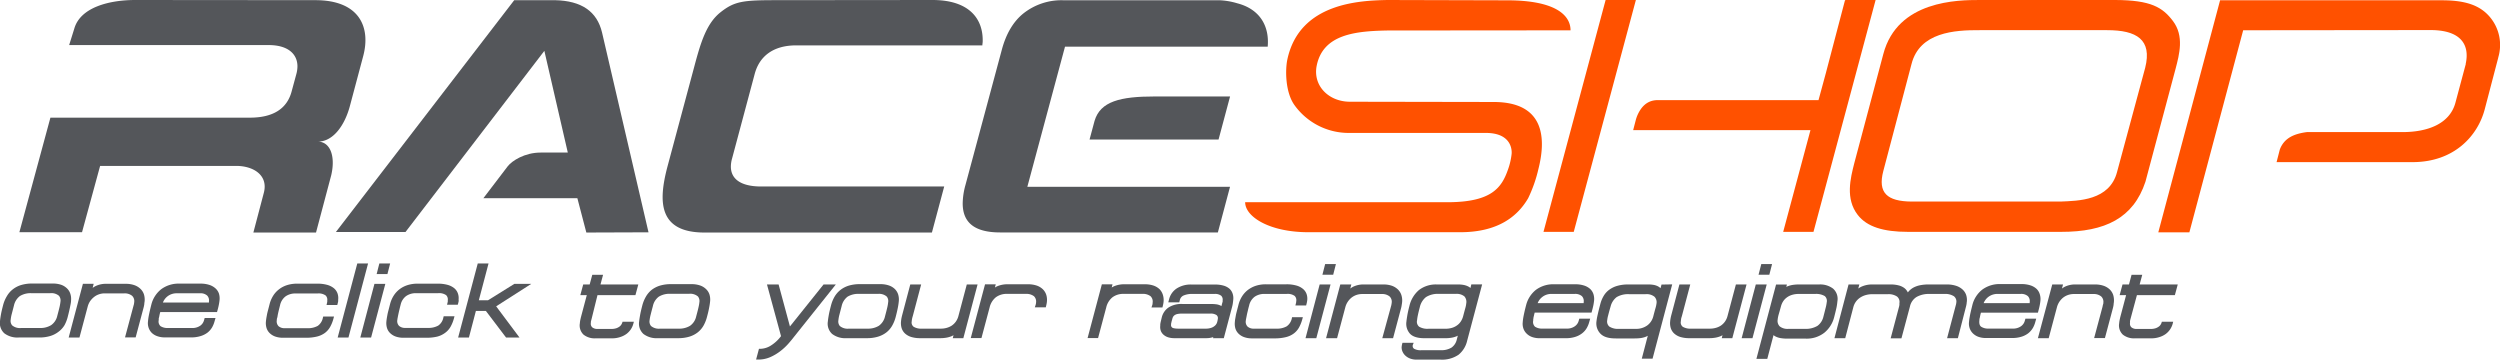
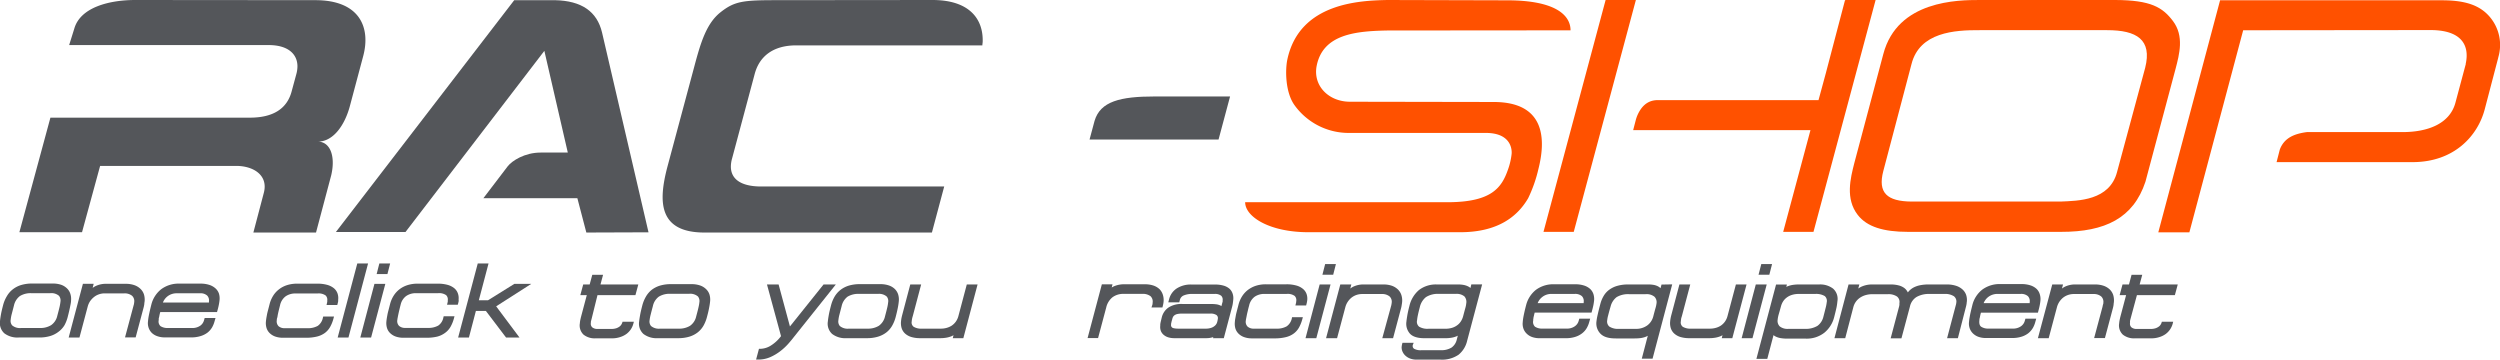
<svg xmlns="http://www.w3.org/2000/svg" viewBox="0 0 774.08 111.38">
  <defs>
    <style>.cls-1{fill:#54565a;}.cls-2{fill:#ff5100;}</style>
  </defs>
  <title>Asset 1</title>
  <g id="Layer_2" data-name="Layer 2">
    <g id="Layer_1-2" data-name="Layer 1">
      <path class="cls-1" d="M186.73,85.08h-3.34l-.81,3h-2l-.89,3.3h2l-1.83,6.89c-.07.3-.13.58-.19.85a7.71,7.71,0,0,0-.13,1,3.91,3.91,0,0,0,1.15,3.5,5.55,5.55,0,0,0,3.74,1.14h5a7.9,7.9,0,0,0,2.58-.39,6.67,6.67,0,0,0,2-1,6.07,6.07,0,0,0,1.36-1.47,5.83,5.83,0,0,0,.73-1.65l.17-.64h-3.51l-.11.36a3.41,3.41,0,0,1-.28.56,2.28,2.28,0,0,1-.57.6,3.53,3.53,0,0,1-1,.51,4.81,4.81,0,0,1-1.52.21H185a2.44,2.44,0,0,1-1.61-.49,1.5,1.5,0,0,1-.44-1.38c0-.24,0-.45.07-.62a3.62,3.62,0,0,1,.12-.47L185,91.38h11.75l.89-3.3H185.93Z" />
      <path class="cls-1" d="M218.63,89.53a4.93,4.93,0,0,0-1.85-1.14,8,8,0,0,0-2.7-.41h-6.29a11.64,11.64,0,0,0-3.41.45,8.07,8.07,0,0,0-2.6,1.32A7.48,7.48,0,0,0,200,91.84a10.85,10.85,0,0,0-1.11,2.69c-.31,1.2-.55,2.21-.69,3s-.25,1.46-.3,2a4.31,4.31,0,0,0,1.34,3.88,6.71,6.71,0,0,0,4.45,1.3h6.29a11.7,11.7,0,0,0,3.47-.47,8,8,0,0,0,2.59-1.33,7.28,7.28,0,0,0,1.79-2.08,11.38,11.38,0,0,0,1.06-2.64c.29-1.09.52-2,.67-2.86a19.63,19.63,0,0,0,.32-2.09,5.4,5.4,0,0,0-.19-2A3.94,3.94,0,0,0,218.63,89.53Zm-2.08,4.07a11.57,11.57,0,0,1-.26,1.5c-.13.63-.38,1.58-.72,2.84a4.8,4.8,0,0,1-1.91,2.94,6.38,6.38,0,0,1-3.43.88h-5.85a3.77,3.77,0,0,1-2.8-.82,2.19,2.19,0,0,1-.45-1.75,12.43,12.43,0,0,1,.33-1.75c.17-.69.4-1.57.69-2.65A4.91,4.91,0,0,1,204,91.85a6.34,6.34,0,0,1,3.53-.88h5.85a3.64,3.64,0,0,1,2.72.82A2.26,2.26,0,0,1,216.55,93.6Z" />
      <path class="cls-1" d="M255,88.08l-10.41,13-3.51-13h-3.6l4.35,16a11.67,11.67,0,0,1-3.15,2.92,6.3,6.3,0,0,1-3.21,1H235l-.89,3.33h.67a9.17,9.17,0,0,0,3.78-.78,15.06,15.06,0,0,0,3.09-1.85,17.53,17.53,0,0,0,2.42-2.25c.67-.76,1.23-1.43,1.66-2L258.8,88.08Z" />
      <path class="cls-1" d="M277.11,89.53a4.9,4.9,0,0,0-1.86-1.14,8,8,0,0,0-2.7-.41h-6.28a11.76,11.76,0,0,0-3.42.45,8,8,0,0,0-2.59,1.32,7.51,7.51,0,0,0-1.84,2.09,10.62,10.62,0,0,0-1.1,2.69c-.32,1.21-.56,2.21-.7,3s-.24,1.46-.29,2a4.29,4.29,0,0,0,1.34,3.88,6.69,6.69,0,0,0,4.45,1.3h6.29a11.63,11.63,0,0,0,3.46-.47,8.08,8.08,0,0,0,2.6-1.33,7.09,7.09,0,0,0,1.78-2.08,11,11,0,0,0,1.07-2.64c.29-1.1.51-2.06.67-2.86s.26-1.5.31-2.09a5.4,5.4,0,0,0-.18-2A4.15,4.15,0,0,0,277.11,89.53ZM275,93.6a11,11,0,0,1-.25,1.5c-.14.63-.38,1.58-.72,2.84a4.81,4.81,0,0,1-1.92,2.94,6.37,6.37,0,0,1-3.42.88h-5.85a3.77,3.77,0,0,1-2.8-.82,2.19,2.19,0,0,1-.45-1.75,11,11,0,0,1,.32-1.75l.69-2.65a5,5,0,0,1,1.85-2.94A6.32,6.32,0,0,1,266,91h5.84a3.6,3.6,0,0,1,2.72.82A2.19,2.19,0,0,1,275,93.6Z" />
      <path class="cls-1" d="M299.35,88.08l-2.57,9.68a5.34,5.34,0,0,1-.82,1.82,5.13,5.13,0,0,1-1.27,1.24,5.6,5.6,0,0,1-1.58.7,6.59,6.59,0,0,1-1.75.24h-5.91a4.55,4.55,0,0,1-2.54-.57,1.66,1.66,0,0,1-.61-1.68,6.32,6.32,0,0,1,.09-.73,8,8,0,0,1,.24-.92l2.59-9.78h-3.37l-2.44,9.23c-.16.6-.27,1.07-.32,1.39s-.09.61-.11.88a5.32,5.32,0,0,0,.19,2,3.86,3.86,0,0,0,1.05,1.68,5.12,5.12,0,0,0,1.93,1.08,9.36,9.36,0,0,0,2.78.37h6.13a11,11,0,0,0,2.05-.17,7.65,7.65,0,0,0,1.52-.44c.22-.1.42-.2.61-.31l-.23.92h3.27l4.41-16.64Z" />
-       <path class="cls-1" d="M322.92,89.59A5.15,5.15,0,0,0,321,88.42a8.42,8.42,0,0,0-2.76-.4h-6.07a8.12,8.12,0,0,0-3.31.58,5.57,5.57,0,0,0-.8.43l.26-1H305l-4.42,16.64h3.31l2.53-9.49a5.72,5.72,0,0,1,1.91-3.12A5.54,5.54,0,0,1,311.9,91h5.62a3.9,3.9,0,0,1,2.63.72,2.29,2.29,0,0,1,.64,2c0,.09,0,.21-.05.35a2.22,2.22,0,0,1-.1.41l-.23.68h3.4l.09-.39c.07-.27.13-.52.17-.76a4.75,4.75,0,0,0,.09-.65,5.25,5.25,0,0,0-.2-2.06A4.21,4.21,0,0,0,322.92,89.59Z" />
      <path class="cls-1" d="M356.86,94.12a2.22,2.22,0,0,1-.1.41l-.23.68h3.4l.09-.39c.07-.27.13-.52.17-.77a4.63,4.63,0,0,0,.09-.64,5.27,5.27,0,0,0-.2-2.06,4.31,4.31,0,0,0-1-1.76,5.15,5.15,0,0,0-1.92-1.17,8.44,8.44,0,0,0-2.77-.4h-6.06a8.12,8.12,0,0,0-3.31.58,5.57,5.57,0,0,0-.8.43l.25-1h-3.3l-4.42,16.64H340l2.53-9.49a5.72,5.72,0,0,1,1.91-3.12A5.54,5.54,0,0,1,348,91h5.62a3.9,3.9,0,0,1,2.63.72,2.29,2.29,0,0,1,.64,2A3.24,3.24,0,0,1,356.86,94.12Z" />
      <path class="cls-1" d="M380.74,89.45a4.76,4.76,0,0,0-1.84-1,9.44,9.44,0,0,0-2.75-.35H369a8.08,8.08,0,0,0-4.57,1.16A5.66,5.66,0,0,0,362,92.61l-.26,1h3.4l.2-.77a2,2,0,0,1,1.1-1.33,6.48,6.48,0,0,1,2.86-.49H376a3.07,3.07,0,0,1,2.12.55,1.67,1.67,0,0,1,.45,1.42,1.77,1.77,0,0,1,0,.3c0,.1,0,.2-.06.3l-.32,1.2a1.62,1.62,0,0,0-.43-.25,4.4,4.4,0,0,0-1.17-.32,14.42,14.42,0,0,0-1.8-.1H366.1a7.37,7.37,0,0,0-4.27,1.08,5.21,5.21,0,0,0-2.09,3l-.24,1c-.07.29-.13.53-.17.74a5.14,5.14,0,0,0-.08.57l0,.38a3.43,3.43,0,0,0,.25,1.73,3.15,3.15,0,0,0,1,1.21,3.92,3.92,0,0,0,1.41.67,6.29,6.29,0,0,0,1.66.21h9.92a6.79,6.79,0,0,0,2-.28l.19-.07-.09.35h3.34L381.5,95a9.29,9.29,0,0,0,.26-1.35c.05-.37.08-.68.1-.92a4.27,4.27,0,0,0-.17-1.71A3.58,3.58,0,0,0,380.74,89.45Zm-17.53,8.67a1.72,1.72,0,0,1,.5-.54,2.34,2.34,0,0,1,.84-.35A6.77,6.77,0,0,1,366,97.1h8.75a3.24,3.24,0,0,1,1.9.44,1.17,1.17,0,0,1,.43,1.18,6.19,6.19,0,0,1-.23,1.1,2.35,2.35,0,0,1-.57.93,3.22,3.22,0,0,1-1.12.71,5.06,5.06,0,0,1-1.89.3h-8.35c-1.37,0-1.85-.22-2-.36a.91.91,0,0,1-.32-.85c0-.16,0-.35.07-.58a6.85,6.85,0,0,1,.26-1A3.43,3.43,0,0,1,363.21,98.12Z" />
      <path class="cls-1" d="M400,98.54a4,4,0,0,1-1.6,2.5,6.06,6.06,0,0,1-3.18.72h-7a2.76,2.76,0,0,1-1.92-.63,2.1,2.1,0,0,1-.55-1.87c0-.16.05-.39.11-.7s.14-.69.22-1.11.2-.86.31-1.34.24-1,.37-1.45a4.65,4.65,0,0,1,1.71-2.77,5.19,5.19,0,0,1,3.08-.88h6.82a3.71,3.71,0,0,1,2.49.61,1.84,1.84,0,0,1,.51,1.57,2.58,2.58,0,0,1-.05.36c0,.13,0,.26-.07.39l-.15.64h3.32l.1-.39c.07-.24.12-.47.16-.68s.07-.43.09-.64a4.36,4.36,0,0,0-.24-1.9,3.63,3.63,0,0,0-1.18-1.59,5.49,5.49,0,0,0-2.07-1,10.86,10.86,0,0,0-3-.35H392a10,10,0,0,0-3.16.46,8.39,8.39,0,0,0-2.5,1.32,7.77,7.77,0,0,0-1.79,2,9.33,9.33,0,0,0-1.06,2.48c-.19.76-.36,1.4-.5,1.94s-.26,1-.34,1.45-.14.8-.2,1.13-.08.66-.11,1a5.22,5.22,0,0,0,.15,1.8,3.82,3.82,0,0,0,.92,1.62,4.67,4.67,0,0,0,1.72,1.12,6.89,6.89,0,0,0,2.54.42h7a13.66,13.66,0,0,0,3.42-.37,6.72,6.72,0,0,0,2.49-1.13,5.89,5.89,0,0,0,1.65-1.89,11.33,11.33,0,0,0,1-2.52l.18-.65h-3.35Z" />
      <polygon class="cls-1" points="413.64 81.76 410.31 81.76 409.46 85.07 412.8 85.07 413.64 81.76" />
      <polygon class="cls-1" points="408.61 88.08 404.23 104.72 407.57 104.72 411.98 88.08 408.61 88.08" />
      <path class="cls-1" d="M434.14,93.54a5.46,5.46,0,0,0-.22-2.15,4.17,4.17,0,0,0-1.08-1.76A5.22,5.22,0,0,0,431,88.49a7.93,7.93,0,0,0-2.67-.41h-6a7.23,7.23,0,0,0-3.39.72,6.79,6.79,0,0,0-.85.54l.33-1.26H415l-4.41,16.64H414l2.57-9.64a5.48,5.48,0,0,1,.67-1.53,5.8,5.8,0,0,1,1.12-1.3,5.27,5.27,0,0,1,1.52-.88,5.51,5.51,0,0,1,1.93-.33h6a3.61,3.61,0,0,1,2.44.74,2.26,2.26,0,0,1,.66,2,2.65,2.65,0,0,1-.07.44c0,.19-.1.46-.19.82L428,104.72h3.34l2.47-9.27a7.62,7.62,0,0,0,.21-1.06C434.08,94.08,434.12,93.79,434.14,93.54Z" />
      <path class="cls-1" d="M455.3,89.18a3,3,0,0,0-.71-.49,5.35,5.35,0,0,0-1.27-.44,8.6,8.6,0,0,0-1.82-.17h-6.57a8.56,8.56,0,0,0-5.58,1.73,9.22,9.22,0,0,0-2.93,4.84c-.32,1.22-.55,2.26-.69,3.1s-.23,1.47-.26,1.86a4.58,4.58,0,0,0,1.1,3.71c.87.93,2.37,1.4,4.47,1.4h6.42a11.19,11.19,0,0,0,2.08-.17,6.67,6.67,0,0,0,1.5-.45,3.59,3.59,0,0,0,.34-.17l-.31,1.21a4.16,4.16,0,0,1-1.64,2.49,6.07,6.07,0,0,1-3.38.8h-5.87a4.19,4.19,0,0,1-2.31-.43,1,1,0,0,1-.45-1,1.13,1.13,0,0,1,0-.14l.3-.71h-3.47l-.11.38c0,.12-.06.25-.08.37s0,.26-.06.39a3.22,3.22,0,0,0,.26,1.57,3.73,3.73,0,0,0,.94,1.3,4.49,4.49,0,0,0,1.49.88,5.68,5.68,0,0,0,1.94.31H446a9.09,9.09,0,0,0,5.61-1.51,7.79,7.79,0,0,0,2.67-4.34l4.64-17.45h-3.35ZM454,93.92a7.7,7.7,0,0,1-.29,1.47q-.25.9-.69,2.58a5.4,5.4,0,0,1-.67,1.51,4.33,4.33,0,0,1-1.13,1.21,5.24,5.24,0,0,1-1.6.81,7,7,0,0,1-2.07.29h-5.21a5,5,0,0,1-2.94-.64,2,2,0,0,1-.63-2,14.53,14.53,0,0,1,.25-1.57c.13-.62.33-1.45.61-2.51A5.49,5.49,0,0,1,441.52,92a6.76,6.76,0,0,1,4-1h5.21a3.74,3.74,0,0,1,2.69.77A2.55,2.55,0,0,1,454,93.92Z" />
      <path class="cls-1" d="M492.4,89.5a5.17,5.17,0,0,0-1.92-1.09,8.66,8.66,0,0,0-2.76-.39h-6.47a9,9,0,0,0-5.66,1.71,8.81,8.81,0,0,0-3.06,4.77c-.2.76-.36,1.41-.48,1.94s-.22,1-.3,1.41-.14.77-.18,1.08-.07.6-.09.9a4.47,4.47,0,0,0,.22,1.91,4,4,0,0,0,1,1.56,4.55,4.55,0,0,0,1.71,1.06,6.79,6.79,0,0,0,2.29.36h8.09a9.48,9.48,0,0,0,2.94-.41,6.72,6.72,0,0,0,2.15-1.11,5.64,5.64,0,0,0,1.43-1.63,7.68,7.68,0,0,0,.78-1.9l.28-1H489l-.2.71a3,3,0,0,1-1.18,1.64,4.16,4.16,0,0,1-2.61.72h-7.43a3.92,3.92,0,0,1-2.28-.57,2,2,0,0,1-.57-1.9l0-.28a3.72,3.72,0,0,1,.07-.46c0-.21.09-.48.16-.81s.13-.56.23-.92h17.6l.1-.38c.22-.79.38-1.45.49-2s.16-1,.2-1.34a5.11,5.11,0,0,0-.2-2A3.86,3.86,0,0,0,492.4,89.5Zm-14.83,2.43a4.5,4.5,0,0,1,2.84-.92h7.14a3.15,3.15,0,0,1,2.25.68,2.19,2.19,0,0,1,.56,1.85l0,.32H476.11A4.42,4.42,0,0,1,477.57,91.93Z" />
      <path class="cls-1" d="M514.46,88.11l-.31,1.13a3.6,3.6,0,0,0-.78-.58,5,5,0,0,0-1.24-.43,9.18,9.18,0,0,0-1.82-.15h-6.13a12,12,0,0,0-3.42.43,7.83,7.83,0,0,0-2.51,1.22,6.38,6.38,0,0,0-1.7,1.89,9.44,9.44,0,0,0-1,2.37c-.4,1.49-.68,2.64-.87,3.5a17,17,0,0,0-.36,2,4.56,4.56,0,0,0,1.27,3.87c1,1,2.55,1.43,4.73,1.43h5.81a14.26,14.26,0,0,0,1.87-.11,7.32,7.32,0,0,0,1.45-.36,4.82,4.82,0,0,0,.76-.36l-1.86,7.09h3.34l6.08-23Zm-1.53,5.71a9.48,9.48,0,0,1-.34,1.6q-.3,1.06-.69,2.58a5,5,0,0,1-1.81,2.73,5.86,5.86,0,0,1-3.72,1.09h-5.06a4.92,4.92,0,0,1-3-.7,2.07,2.07,0,0,1-.67-1.93,9.26,9.26,0,0,1,.3-1.55c.18-.72.43-1.64.76-2.77A5.28,5.28,0,0,1,500.56,92a6.9,6.9,0,0,1,3.89-.91h5.05a3.85,3.85,0,0,1,2.78.79A2.4,2.4,0,0,1,512.93,93.82Z" />
      <path class="cls-1" d="M537.49,88.08l-2.57,9.68a5.34,5.34,0,0,1-.82,1.82,5.14,5.14,0,0,1-1.27,1.24,5.48,5.48,0,0,1-1.58.7,6.59,6.59,0,0,1-1.75.24h-5.91a4.57,4.57,0,0,1-2.54-.57,1.69,1.69,0,0,1-.61-1.68,6.32,6.32,0,0,1,.09-.73c0-.21.12-.51.24-.92l2.59-9.78H520l-2.44,9.23a13.59,13.59,0,0,0-.32,1.39c-.05.32-.09.61-.11.88a5.28,5.28,0,0,0,.19,2,3.85,3.85,0,0,0,1.06,1.68,5.08,5.08,0,0,0,1.92,1.08,9.36,9.36,0,0,0,2.78.37h6.13a11,11,0,0,0,2-.17,7.65,7.65,0,0,0,1.52-.44,5.77,5.77,0,0,0,.61-.31l-.23.92h3.27l4.41-16.64Z" />
      <polygon class="cls-1" points="543.65 88.08 539.27 104.72 542.62 104.72 547.03 88.08 543.65 88.08" />
      <polygon class="cls-1" points="548.69 81.76 545.35 81.76 544.5 85.07 547.84 85.07 548.69 81.76" />
      <path class="cls-1" d="M568.93,93.22a4.23,4.23,0,0,0-1.37-3.87,6.58,6.58,0,0,0-4.3-1.27h-6.13a12.85,12.85,0,0,0-2,.13,7.43,7.43,0,0,0-1.43.36,5.68,5.68,0,0,0-.6.26l.18-.72h-3.36l-6.08,23h3.37l1.93-7.35a2.89,2.89,0,0,0,.79.5,5.35,5.35,0,0,0,1.47.44,12.2,12.2,0,0,0,2.07.15h5.65A8.83,8.83,0,0,0,564.9,103a9.07,9.07,0,0,0,3-4.73c.31-1.19.56-2.22.73-3S568.88,93.73,568.93,93.22Zm-3.32.41a11.59,11.59,0,0,1-.31,1.62c-.19.77-.42,1.68-.7,2.75a4.9,4.9,0,0,1-1.85,2.89,7,7,0,0,1-3.94.93h-5a3.87,3.87,0,0,1-2.76-.77,2.4,2.4,0,0,1-.64-2,9.24,9.24,0,0,1,.36-1.8c.2-.68.42-1.48.68-2.41a5.27,5.27,0,0,1,.66-1.52,4.6,4.6,0,0,1,1.13-1.2,5.18,5.18,0,0,1,1.61-.81,6.73,6.73,0,0,1,2.09-.29H562a5.23,5.23,0,0,1,3,.65A2,2,0,0,1,565.61,93.63Z" />
      <path class="cls-1" d="M607.65,89.62a5.45,5.45,0,0,0-2-1.13,8.91,8.91,0,0,0-2.84-.41h-5.59a12.83,12.83,0,0,0-2.75.25,7.54,7.54,0,0,0-2,.71,5.7,5.7,0,0,0-1.41,1.1c-.11.14-.23.27-.34.4,0-.07-.07-.14-.11-.22a3.61,3.61,0,0,0-1-1.16,5.08,5.08,0,0,0-1.72-.79,9.38,9.38,0,0,0-2.48-.29H580a8.15,8.15,0,0,0-3.79.75,8.33,8.33,0,0,0-.83.51l.33-1.26h-3.34L568,104.72h3.34L573.88,95a5,5,0,0,1,.63-1.39,5.12,5.12,0,0,1,1.17-1.26,6,6,0,0,1,1.76-.91,7.63,7.63,0,0,1,2.42-.35h4.71a4.67,4.67,0,0,1,2.8.72,2.13,2.13,0,0,1,.75,2.06l0,.51A4.68,4.68,0,0,1,588,95l-2.59,9.75h3.34l2.62-9.8a4.63,4.63,0,0,1,2.06-3,7.66,7.66,0,0,1,4-.93H602a5,5,0,0,1,3,.71,2.07,2.07,0,0,1,.73,2,3.65,3.65,0,0,1-.16.8l-2.69,10.19h3.34L608.72,95a8.25,8.25,0,0,0,.21-1c0-.24.05-.45.07-.63a5.08,5.08,0,0,0-.22-2.06A4.1,4.1,0,0,0,607.65,89.62Z" />
      <path class="cls-1" d="M612.89,99c0-.11,0-.26.07-.45s.1-.48.17-.81.13-.56.23-.92H631l.1-.38c.22-.79.38-1.45.48-2a12.9,12.9,0,0,0,.2-1.34,4.93,4.93,0,0,0-.2-2,3.77,3.77,0,0,0-1-1.66,5.09,5.09,0,0,0-1.92-1.09,8.6,8.6,0,0,0-2.75-.39h-6.48a9,9,0,0,0-5.65,1.71,8.77,8.77,0,0,0-3.07,4.77c-.19.77-.35,1.41-.47,1.94s-.23,1-.3,1.41-.14.77-.18,1.07-.07.61-.1.91a4.47,4.47,0,0,0,.23,1.91,4.08,4.08,0,0,0,1,1.56,4.73,4.73,0,0,0,1.72,1.06,6.79,6.79,0,0,0,2.29.36h8.09a9.57,9.57,0,0,0,2.94-.41A6.72,6.72,0,0,0,628,103.2a6,6,0,0,0,1.43-1.63,7.58,7.58,0,0,0,.77-1.9l.28-1h-3.35l-.2.71a3,3,0,0,1-1.17,1.64,4.21,4.21,0,0,1-2.62.72h-7.42a3.9,3.9,0,0,1-2.28-.57c-.47-.33-.66-1-.57-1.9Zm2.77-7.07a4.61,4.61,0,0,1,2.85-.92h7.13a3.14,3.14,0,0,1,2.25.68,2.19,2.19,0,0,1,.57,1.85l0,.32H614.2A4.51,4.51,0,0,1,615.66,91.93Z" />
      <path class="cls-1" d="M653.25,89.63a5.22,5.22,0,0,0-1.89-1.14,7.93,7.93,0,0,0-2.67-.41h-6a7.23,7.23,0,0,0-3.39.72,6.79,6.79,0,0,0-.85.54l.33-1.26h-3.34L631,104.72h3.34l2.57-9.64a5.85,5.85,0,0,1,.67-1.54,6,6,0,0,1,1.12-1.29,5.2,5.2,0,0,1,1.53-.88,5.37,5.37,0,0,1,1.92-.33h6a3.61,3.61,0,0,1,2.44.74,2.28,2.28,0,0,1,.67,2c0,.13,0,.28-.08.46s-.1.46-.19.81l-2.58,9.63h3.34l2.47-9.26a8.85,8.85,0,0,0,.22-1.07c0-.31.07-.6.09-.85a5.84,5.84,0,0,0-.21-2.15A4.29,4.29,0,0,0,653.25,89.63Z" />
      <path class="cls-1" d="M659.55,99.27a3.46,3.46,0,0,1,.11-.47l2-7.42h11.75l.89-3.3H662.5l.81-3H660l-.8,3h-2l-.89,3.3h2l-1.83,6.9c-.06.29-.13.58-.18.84a7.59,7.59,0,0,0-.14,1,3.91,3.91,0,0,0,1.15,3.5,5.55,5.55,0,0,0,3.74,1.14h5a8,8,0,0,0,2.58-.39,6.61,6.61,0,0,0,2-1,5.89,5.89,0,0,0,2.1-3.12l.16-.64h-3.51l-.11.36a2.26,2.26,0,0,1-.28.56,2,2,0,0,1-.57.6,3.53,3.53,0,0,1-1,.51,4.74,4.74,0,0,1-1.51.21h-4.33a2.42,2.42,0,0,1-1.61-.49,1.48,1.48,0,0,1-.44-1.38C659.5,99.65,659.52,99.44,659.55,99.27Z" />
      <path class="cls-1" d="M22,93.06a5.23,5.23,0,0,0-.19-2,4,4,0,0,0-1-1.7A5,5,0,0,0,19,88.2a8,8,0,0,0-2.7-.41H10a11.74,11.74,0,0,0-3.41.45A7.82,7.82,0,0,0,4,89.56a7.24,7.24,0,0,0-1.84,2.09A10.54,10.54,0,0,0,1,94.33c-.32,1.22-.56,2.22-.7,3s-.24,1.46-.29,2a4.3,4.3,0,0,0,1.34,3.88,6.69,6.69,0,0,0,4.45,1.29h6.29a11.65,11.65,0,0,0,3.46-.46,7.9,7.9,0,0,0,2.6-1.34A7,7,0,0,0,20,100.64,11.31,11.31,0,0,0,21,98c.28-1.1.51-2.06.67-2.86S22,93.64,22,93.06Zm-3.28.35a12.83,12.83,0,0,1-.25,1.5c-.14.63-.38,1.56-.72,2.83a4.78,4.78,0,0,1-1.92,2.94,6.29,6.29,0,0,1-3.43.88H6.56a3.73,3.73,0,0,1-2.8-.82A2.12,2.12,0,0,1,3.31,99a10.6,10.6,0,0,1,.32-1.75l.69-2.65a5,5,0,0,1,1.85-2.94,6.32,6.32,0,0,1,3.53-.88h5.84a3.62,3.62,0,0,1,2.72.81A2.29,2.29,0,0,1,18.72,93.41Z" />
      <path class="cls-1" d="M43.49,89.44a5.24,5.24,0,0,0-1.89-1.15,7.93,7.93,0,0,0-2.67-.41h-6a7.23,7.23,0,0,0-3.39.73,5.75,5.75,0,0,0-.85.53L29,87.88H25.67l-4.41,16.64H24.6l2.57-9.64a5.61,5.61,0,0,1,.67-1.53A6,6,0,0,1,29,92.06a5,5,0,0,1,1.53-.89,5.37,5.37,0,0,1,1.92-.33h6a3.61,3.61,0,0,1,2.44.74,2.26,2.26,0,0,1,.66,2q0,.2-.06.45c0,.18-.11.46-.2.82l-2.58,9.62H42l2.47-9.26a8.24,8.24,0,0,0,.21-1.06c0-.31.07-.6.1-.86a5.58,5.58,0,0,0-.21-2.14A4.19,4.19,0,0,0,43.49,89.44Z" />
      <path class="cls-1" d="M66.73,89.3a5.23,5.23,0,0,0-1.92-1.09,8.6,8.6,0,0,0-2.75-.39H55.58a9,9,0,0,0-5.65,1.72,8.77,8.77,0,0,0-3.07,4.77c-.19.76-.35,1.41-.47,1.94s-.22,1-.3,1.4-.14.78-.18,1.08-.07.6-.1.9a4.44,4.44,0,0,0,.23,1.91,4.12,4.12,0,0,0,1,1.57,4.66,4.66,0,0,0,1.72,1,6.71,6.71,0,0,0,2.29.36h8.09a9.59,9.59,0,0,0,2.94-.4A6.92,6.92,0,0,0,64.24,103a6,6,0,0,0,1.43-1.63,8,8,0,0,0,.77-1.9l.29-1H63.37l-.2.7A3,3,0,0,1,62,100.85a4.27,4.27,0,0,1-2.62.71H52a4,4,0,0,1-2.28-.56,1.94,1.94,0,0,1-.57-1.9l0-.29c0-.12,0-.27.07-.46s.1-.47.17-.81.13-.55.23-.91H67.19l.11-.38c.22-.78.38-1.44.48-2a13.45,13.45,0,0,0,.2-1.35,5.14,5.14,0,0,0-.19-2A3.88,3.88,0,0,0,66.73,89.3ZM51.9,91.73a4.55,4.55,0,0,1,2.85-.92h7.14a3.08,3.08,0,0,1,2.24.69,2.17,2.17,0,0,1,.57,1.84l0,.33H50.44A4.53,4.53,0,0,1,51.9,91.73Z" />
      <path class="cls-1" d="M104.72,92.68a4.34,4.34,0,0,0-.24-1.9,3.72,3.72,0,0,0-1.18-1.6,5.77,5.77,0,0,0-2.08-1,11.18,11.18,0,0,0-3-.35H92a10.15,10.15,0,0,0-3.17.47,7.91,7.91,0,0,0-2.49,1.32,7.53,7.53,0,0,0-1.79,2,9.21,9.21,0,0,0-1.06,2.49c-.19.75-.36,1.4-.5,1.93s-.26,1-.34,1.46-.15.79-.2,1.13-.09.66-.12,1a5.12,5.12,0,0,0,.16,1.79,3.78,3.78,0,0,0,.91,1.62,4.69,4.69,0,0,0,1.73,1.13,7.08,7.08,0,0,0,2.54.41h7a14.21,14.21,0,0,0,3.43-.36,7.06,7.06,0,0,0,2.49-1.13,5.94,5.94,0,0,0,1.65-1.9,11,11,0,0,0,1-2.51l.18-.66h-3.35l-.1.39a4,4,0,0,1-1.6,2.5,6.21,6.21,0,0,1-3.19.71h-7a2.78,2.78,0,0,1-1.93-.62,2.15,2.15,0,0,1-.54-1.88c0-.16,0-.39.11-.69s.13-.69.22-1.11.19-.87.31-1.35l.36-1.44a4.63,4.63,0,0,1,1.72-2.77,5.18,5.18,0,0,1,3.07-.89h6.83a3.71,3.71,0,0,1,2.49.61,1.86,1.86,0,0,1,.51,1.58c0,.11,0,.23,0,.35a3.14,3.14,0,0,1-.08.4l-.14.63h3.32l.1-.38c.07-.24.12-.47.16-.68S104.7,92.88,104.72,92.68Z" />
      <polygon class="cls-1" points="110.63 81.57 104.55 104.52 107.89 104.52 113.97 81.57 110.63 81.57" />
      <polygon class="cls-1" points="120.8 81.57 117.46 81.57 116.62 84.87 119.96 84.87 120.8 81.57" />
      <polygon class="cls-1" points="111.56 104.52 114.9 104.52 119.31 87.89 115.94 87.89 111.56 104.52" />
      <polygon class="cls-1" points="159.27 87.89 151.11 92.97 148.26 92.97 151.27 81.57 147.93 81.57 141.85 104.52 145.19 104.52 147.35 96.28 150.45 96.28 156.7 104.52 160.86 104.52 153.63 94.85 164.5 87.89 159.27 87.89" />
      <path class="cls-1" d="M142,92.68a4.2,4.2,0,0,0-.25-1.9,3.7,3.7,0,0,0-1.17-1.6,5.77,5.77,0,0,0-2.08-1,11.23,11.23,0,0,0-3-.35H129.3a10.15,10.15,0,0,0-3.17.47,8.07,8.07,0,0,0-2.5,1.32,7.67,7.67,0,0,0-1.78,2,9,9,0,0,0-1.06,2.49c-.19.75-.36,1.4-.5,1.93s-.26,1-.34,1.46-.15.79-.2,1.13-.09.65-.12,1a5.12,5.12,0,0,0,.16,1.79,3.68,3.68,0,0,0,.91,1.62,4.69,4.69,0,0,0,1.73,1.13,7.08,7.08,0,0,0,2.54.41h7a14.27,14.27,0,0,0,3.43-.36A7.14,7.14,0,0,0,137.9,103a5.94,5.94,0,0,0,1.65-1.9,11.23,11.23,0,0,0,1-2.51l.18-.66h-3.35l-.1.39a3.87,3.87,0,0,1-1.6,2.5,6.17,6.17,0,0,1-3.18.71h-7a2.77,2.77,0,0,1-1.93-.62,2.12,2.12,0,0,1-.54-1.88,5.81,5.81,0,0,1,.11-.69c.06-.33.13-.69.22-1.11s.19-.87.31-1.35.23-1,.36-1.44a4.59,4.59,0,0,1,1.72-2.77,5.16,5.16,0,0,1,3.07-.89h6.82a3.75,3.75,0,0,1,2.5.61,1.86,1.86,0,0,1,.51,1.58c0,.11,0,.23,0,.36s-.05.25-.08.39l-.15.63h3.32l.11-.38c.06-.24.12-.47.16-.68S142,92.89,142,92.68Z" />
      <path class="cls-1" d="M73.14,51.37H31L25.4,71.9H6l9.61-35.47,61.77,0c7.14,0,11.49-2.73,12.92-8.13l1.42-5.23a9.45,9.45,0,0,0,.38-2.51c0-3.87-3-6.68-9.13-6.6H21.41L23,8.87C24.91,2.19,34,0,41.87,0L97.62.05c13.82,0,17.18,8.5,14.85,17.28L108.29,33c-1.52,5.6-5,10.85-9.88,10.85,3.7,0,5.57,4.28,4.15,10.4L97.85,72H78.45L81.69,59.7C83.12,54.3,78.52,51.37,73.14,51.37Z" />
-       <path class="cls-1" d="M329.76,14.45h62.76c.54-6-2.09-11.52-9.42-13.43a22.29,22.29,0,0,0-5.47-.94H329.31a19,19,0,0,0-12.33,4c-3.16,2.49-5.45,6.31-6.79,11.35L298.94,57.27a22.36,22.36,0,0,0-.86,5.7c0,6.06,3.8,9,11.62,9h67.39l3.77-14.14H318.1Z" />
      <path class="cls-1" d="M226.3,51.57a9.45,9.45,0,0,1,.38-2.51l7-26.17c1.44-5.39,5.62-8.84,12.85-8.84h57.64c0-.33.08-.71.1-1.1C304.49,5.89,300.17,0,288.72,0L240.31.05c-10.23,0-12.88.33-17.2,3.74S217,13,215,20.52l-8.41,31.35C203.91,62.21,203.71,72,218.13,72h70.42l3.81-14.26h-57.1C229.33,57.64,226.3,55.4,226.3,51.57Z" />
      <path class="cls-2" d="M476.35,52.3a42.68,42.68,0,0,1-3.18,9.07C469.89,67,463.79,72,451.79,71.9H405.1c-12,0-19.56-4.77-19.56-9.29h63.27C462,62.47,465,58,466.93,52.48a21,21,0,0,0,1.12-4.85s.81-6.56-8.18-6.47H417.39a20.65,20.65,0,0,1-16.57-8.6c-2.88-4-2.9-11-2.2-14.21C402.44.69,421.46.19,429.54,0l37.13.1c14.91,0,19.62,4.58,19.62,9.29l-56.67.05c-9.94.19-19.93,1.16-21.92,10.85C406.43,26.5,411.37,31.5,418,31.5l44.48.08C478,31.58,478.85,42.45,476.35,52.3Z" />
      <path class="cls-2" d="M590.74,71.79c-7.53,0-12.65-1.54-15.52-5.24-3.89-5-2.26-11.36-1.08-16l9-33.83C587.53.09,606.28,0,613,0h42C666,.05,669.6,2.27,672.81,6.5c3.52,4.65,2,10.28.81,14.83L664.3,56.26c-3.75,11.33-12.55,15.54-26.07,15.53ZM652.43,9.34H613c-7.78-.05-18.66.61-21.15,10.55L583.12,53c-1.73,6.66,1.12,9.37,8.82,9.41H638c5.43-.24,15.25-.24,17.53-9.24l8.69-32.19C666.42,12.24,661.57,9.34,652.43,9.34Z" />
      <path class="cls-2" d="M763.49,19.8l-3.21,12c-1.78,6.63-8.73,9.1-16.38,9.1H714.3a19.65,19.65,0,0,0-1.95.34c-3.28.74-5.19,2.24-6.25,4.57-.07.16-.13.33-.2.5l-1,3.89H747c12.95,0,20.22-8.2,22.36-16.39L773.5,18l.08-.36a13.41,13.41,0,0,0-2.53-12.25c-3.19-3.87-7.9-5.3-15-5.3H687.41L668.28,71.93h9.62L694.56,9.37l58-.06c9.28,0,12.23,4.42,10.89,10.49" />
      <path class="cls-1" d="M357.49,29.87c-10.57,0-16.79,1.5-18.58,7.56l-1.55,5.78H377.3l3.57-13.34Z" />
      <path class="cls-1" d="M178.77,61.37,181.55,72l19.25-.07L186.42,10.1C184.86,3.48,180,.25,171.9.06H159.22L104,71.84h21.55l43-56.09,7.26,31.49-8.43,0c-4.92,0-8.83,2.54-10.16,4.23l-7.55,9.9Z" />
      <polygon class="cls-2" points="487.28 71.8 506.52 0 497.15 0 477.91 71.8 487.28 71.8" />
      <path class="cls-2" d="M571.37,0l0,.11-.11,0-5.93,22.57L563.07,31H513.3c-3.41,0-5.19,2.24-6.25,4.57a10.86,10.86,0,0,0-.59,1.72l-.78,3h54.9L552.13,71.8h9.38L580.75,0Z" />
    </g>
  </g>
</svg>